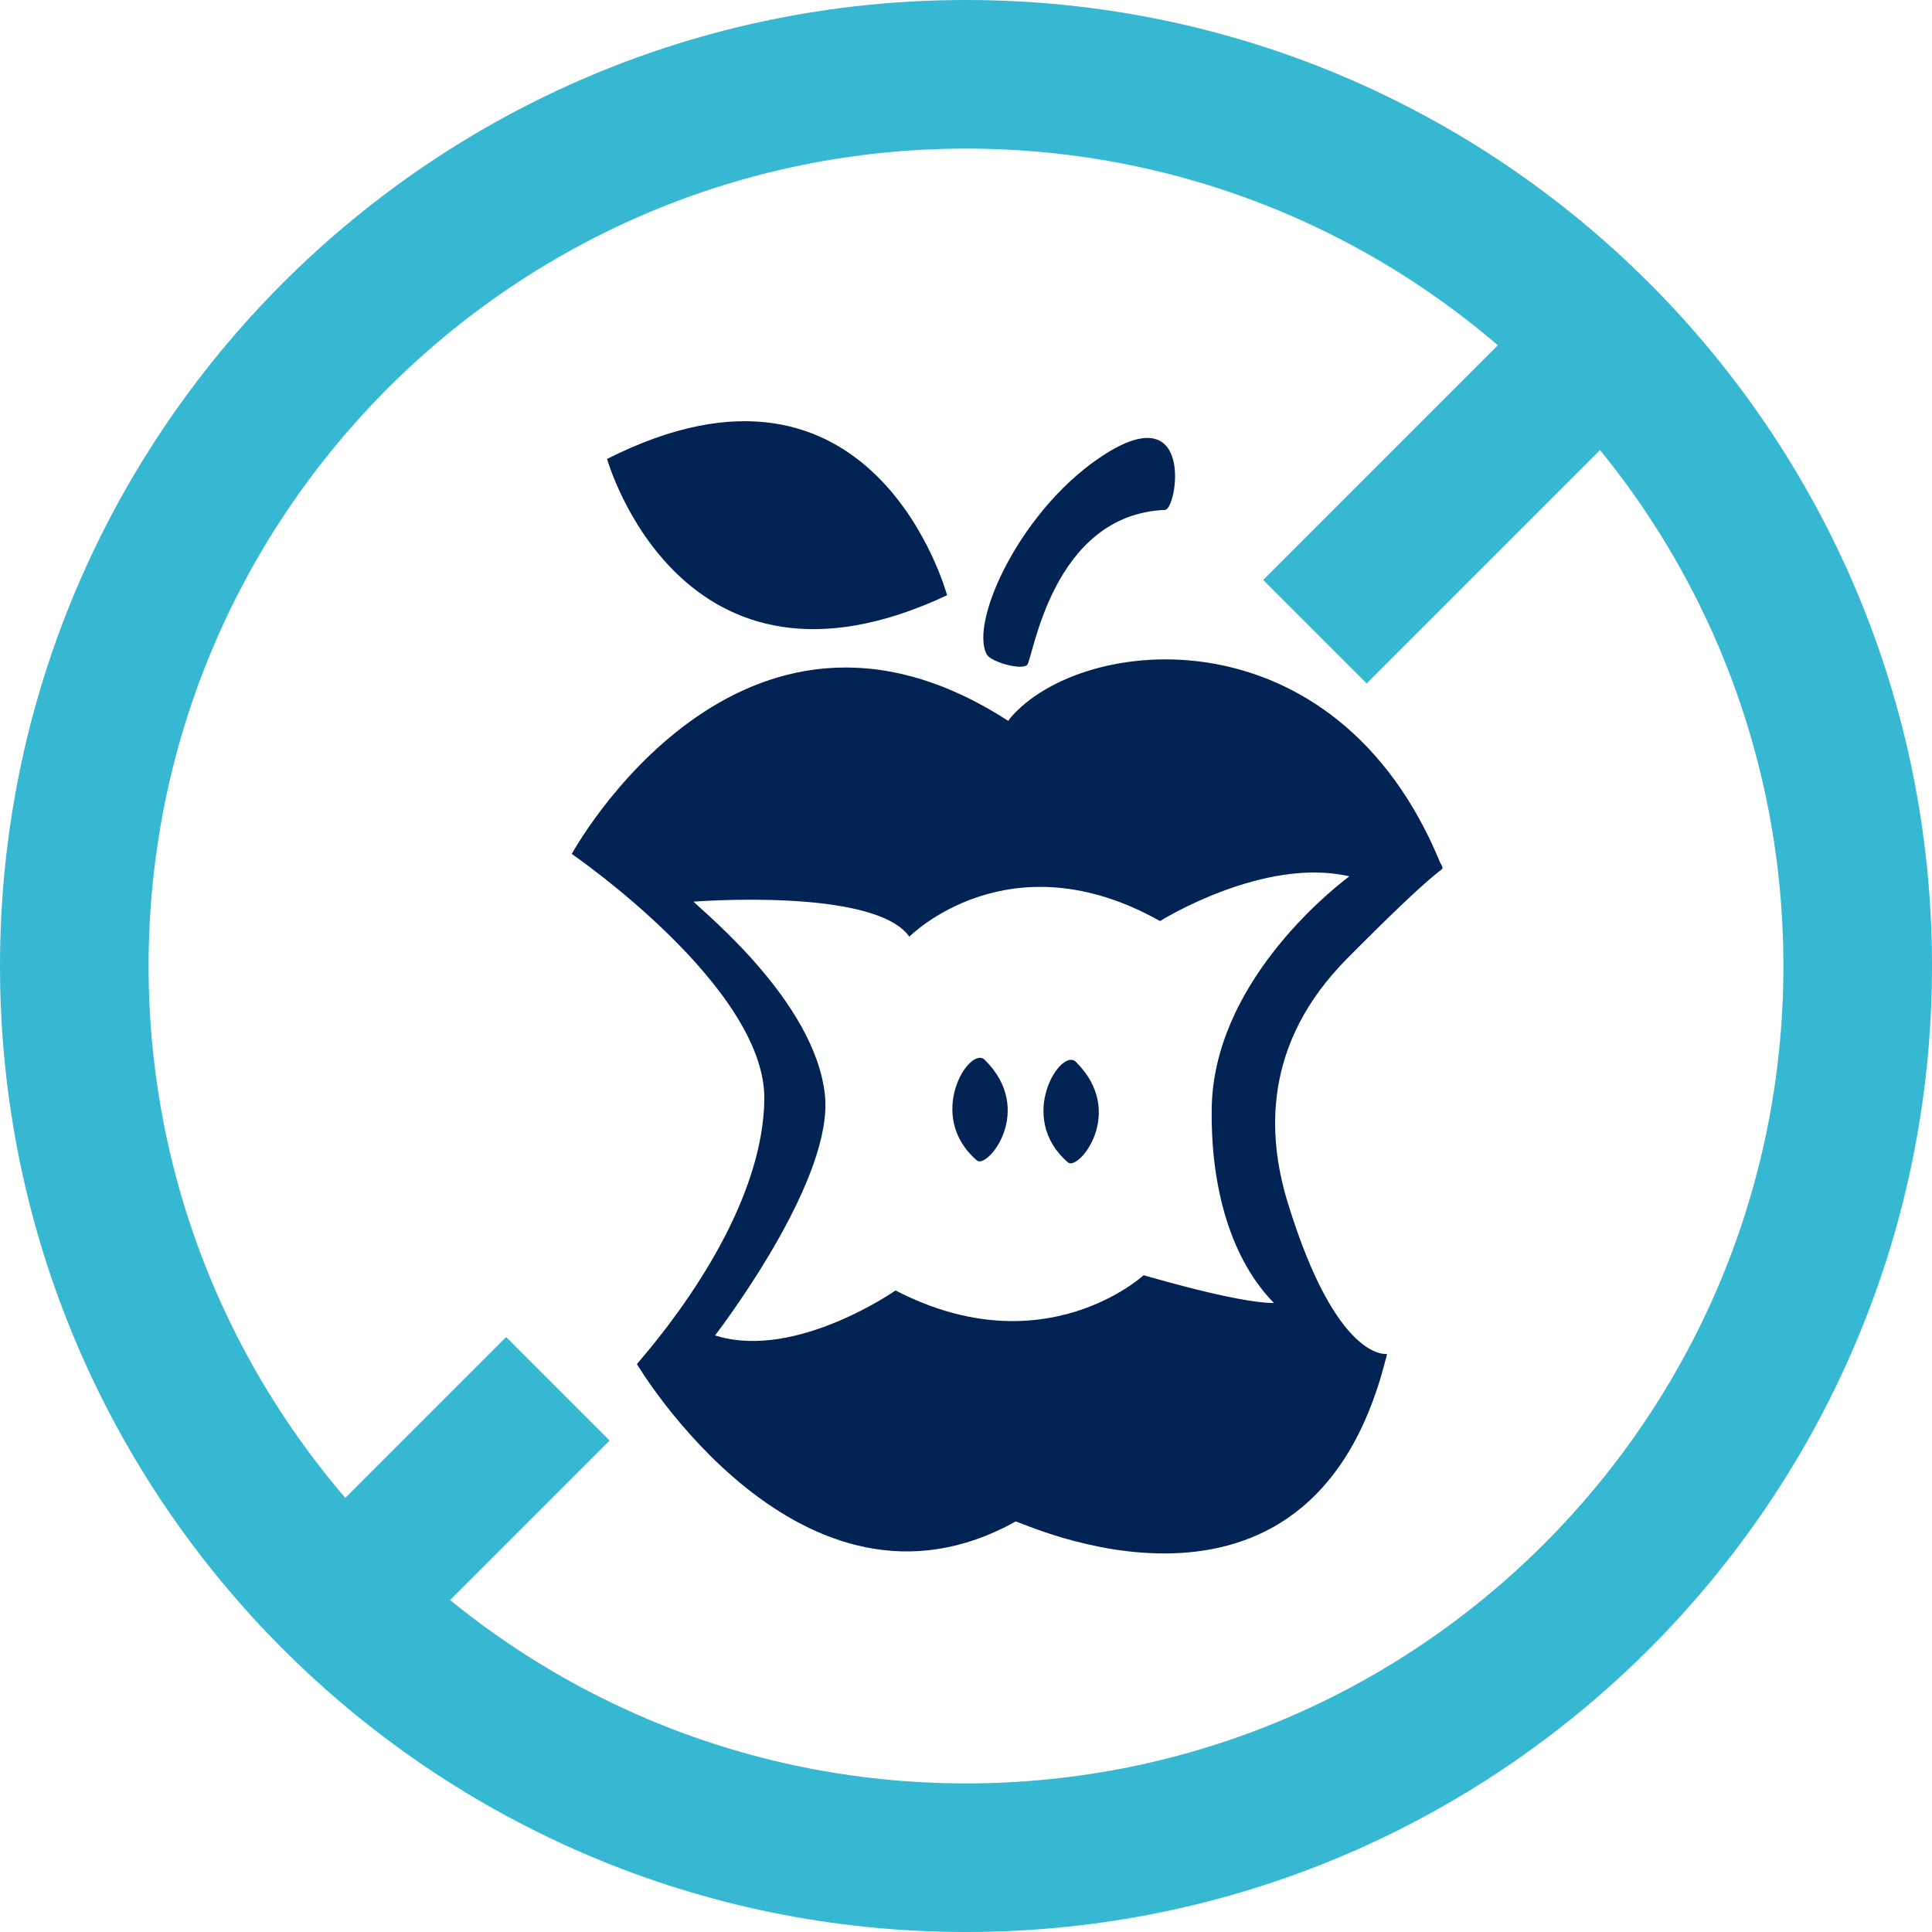
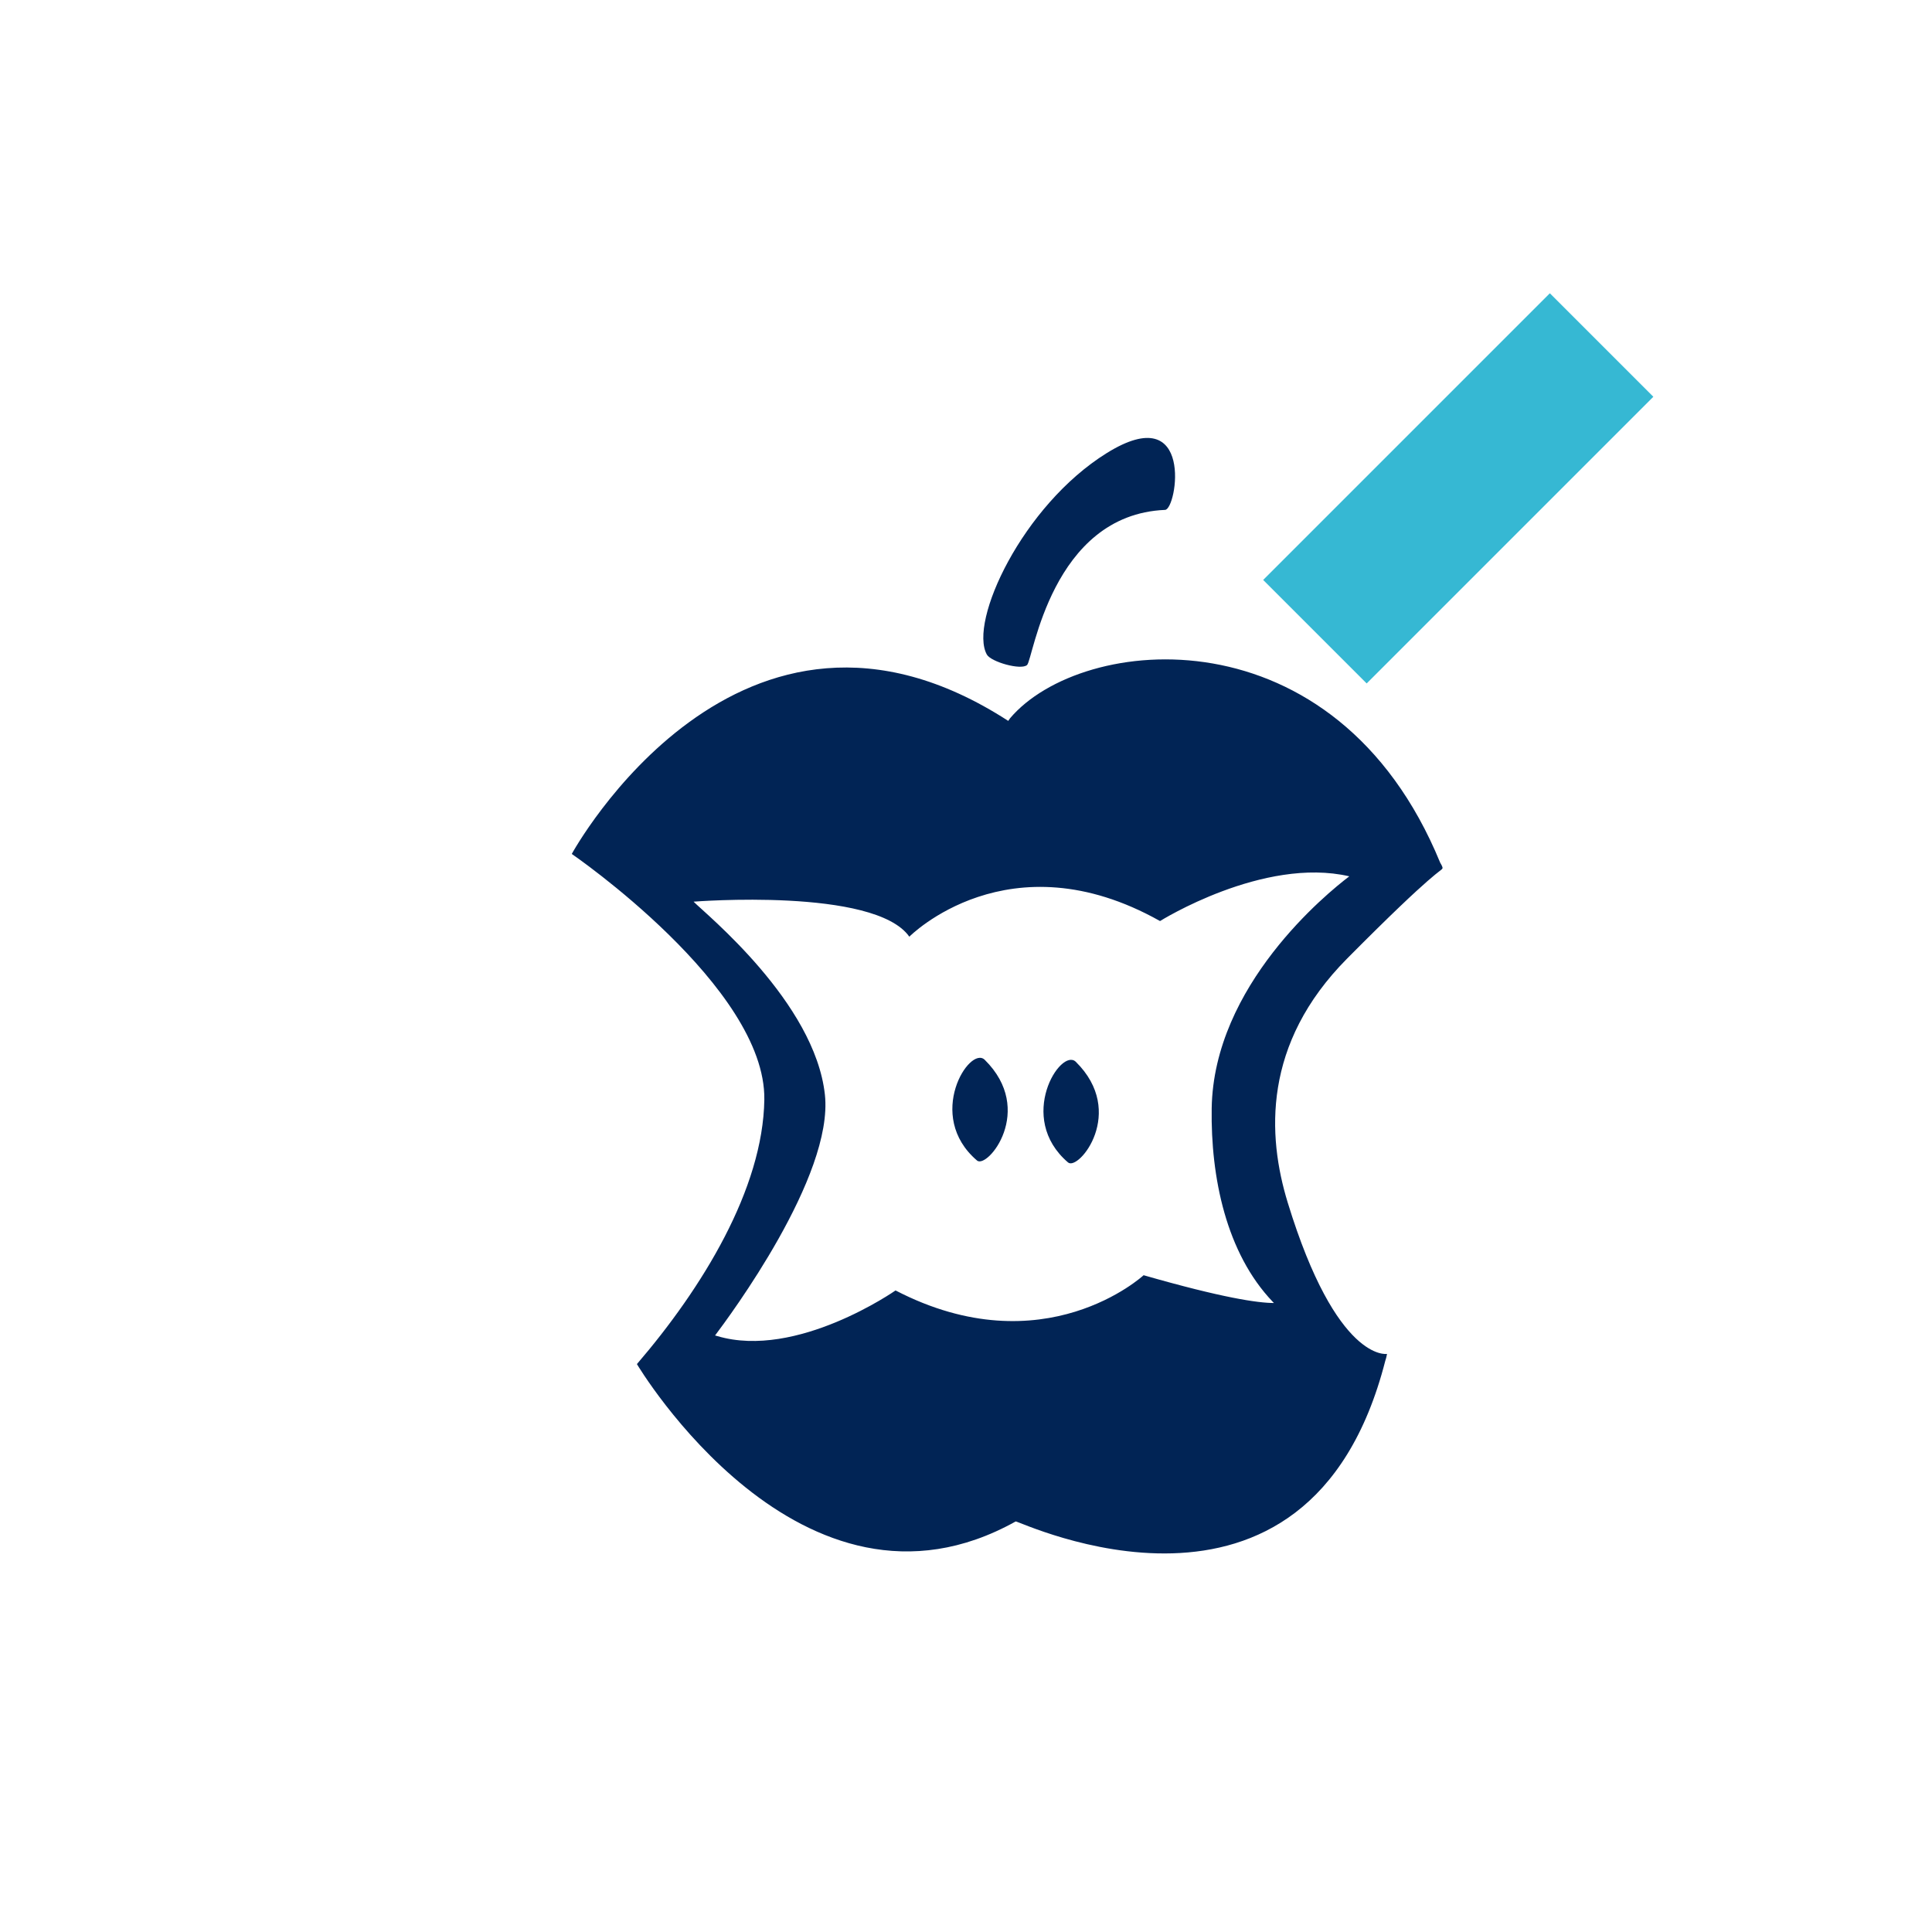
<svg xmlns="http://www.w3.org/2000/svg" width="60" height="60" viewBox="0 0 60 60">
  <g fill="none" fill-rule="evenodd">
    <g fill="#36B8D3">
-       <path fill-rule="nonzero" d="M30 60C13.431 60 0 46.569 0 30 0 13.431 13.431 0 30 0c16.569 0 30 13.431 30 30 0 16.569-13.431 30-30 30zm0-4.615c14.02 0 25.385-11.365 25.385-25.385C55.385 15.98 44.02 4.615 30 4.615 15.98 4.615 4.615 15.98 4.615 30 4.615 44.02 15.98 55.385 30 55.385z" />
-       <path d="M48.132 9.108l3.214 3.214-8.903 8.903-3.214-3.214zM15.718 41.523l3.214 3.214-6.155 6.155-3.214-3.214z" />
+       <path d="M48.132 9.108l3.214 3.214-8.903 8.903-3.214-3.214zM15.718 41.523z" />
    </g>
    <g fill="#012455">
-       <path d="M18.853 14.253s2.282 8.118 10.559 4.233c0 0-2.262-8.432-10.559-4.233z" />
      <path fill-rule="nonzero" d="M31.367 22.308l-.055.08c-8.355-5.404-13.555 4.132-13.555 4.132s6.03 4.134 5.98 7.629c-.04 2.777-1.93 5.855-3.957 8.214 0 0 5.102 8.602 11.763 4.887.072-.04 9.09 4.343 11.478-4.988.041-.12.053-.215.053-.215s-1.56.269-3.082-4.698c-.638-2.082-.785-4.931 1.845-7.581 2.778-2.801 2.91-2.698 2.96-2.8.013-.024-.018-.09-.07-.176-3.245-7.896-11.14-7.109-13.36-4.484zm10.537 4.907c-.69.523-4.216 3.384-4.274 7.21-.032 2.135.45 4.49 1.898 6.005l.035.036c-.493 0-1.593-.158-4.047-.863 0 0-3.095 2.862-7.704.473 0 0-3.07 2.148-5.533 1.418l-.072-.02c.428-.568 3.688-4.943 3.411-7.478-.313-2.87-3.704-5.613-4.078-5.994 0 0 5.625-.447 6.7 1.088 0 0 3.085-3.129 7.786-.486 0 0 3.208-2.009 5.878-1.389z" />
      <path d="M30.647 20.327c.128.23 1.065.495 1.25.325.186-.17.748-4.667 4.286-4.817.371-.016.919-3.464-1.814-1.763-2.623 1.633-4.285 5.237-3.722 6.255zM33.168 36.1c.324.28 1.83-1.56.242-3.125-.464-.456-1.865 1.734-.242 3.125zM30.34 36.04c.323.277 1.828-1.562.241-3.127-.464-.457-1.866 1.734-.241 3.126z" />
    </g>
  </g>
</svg>